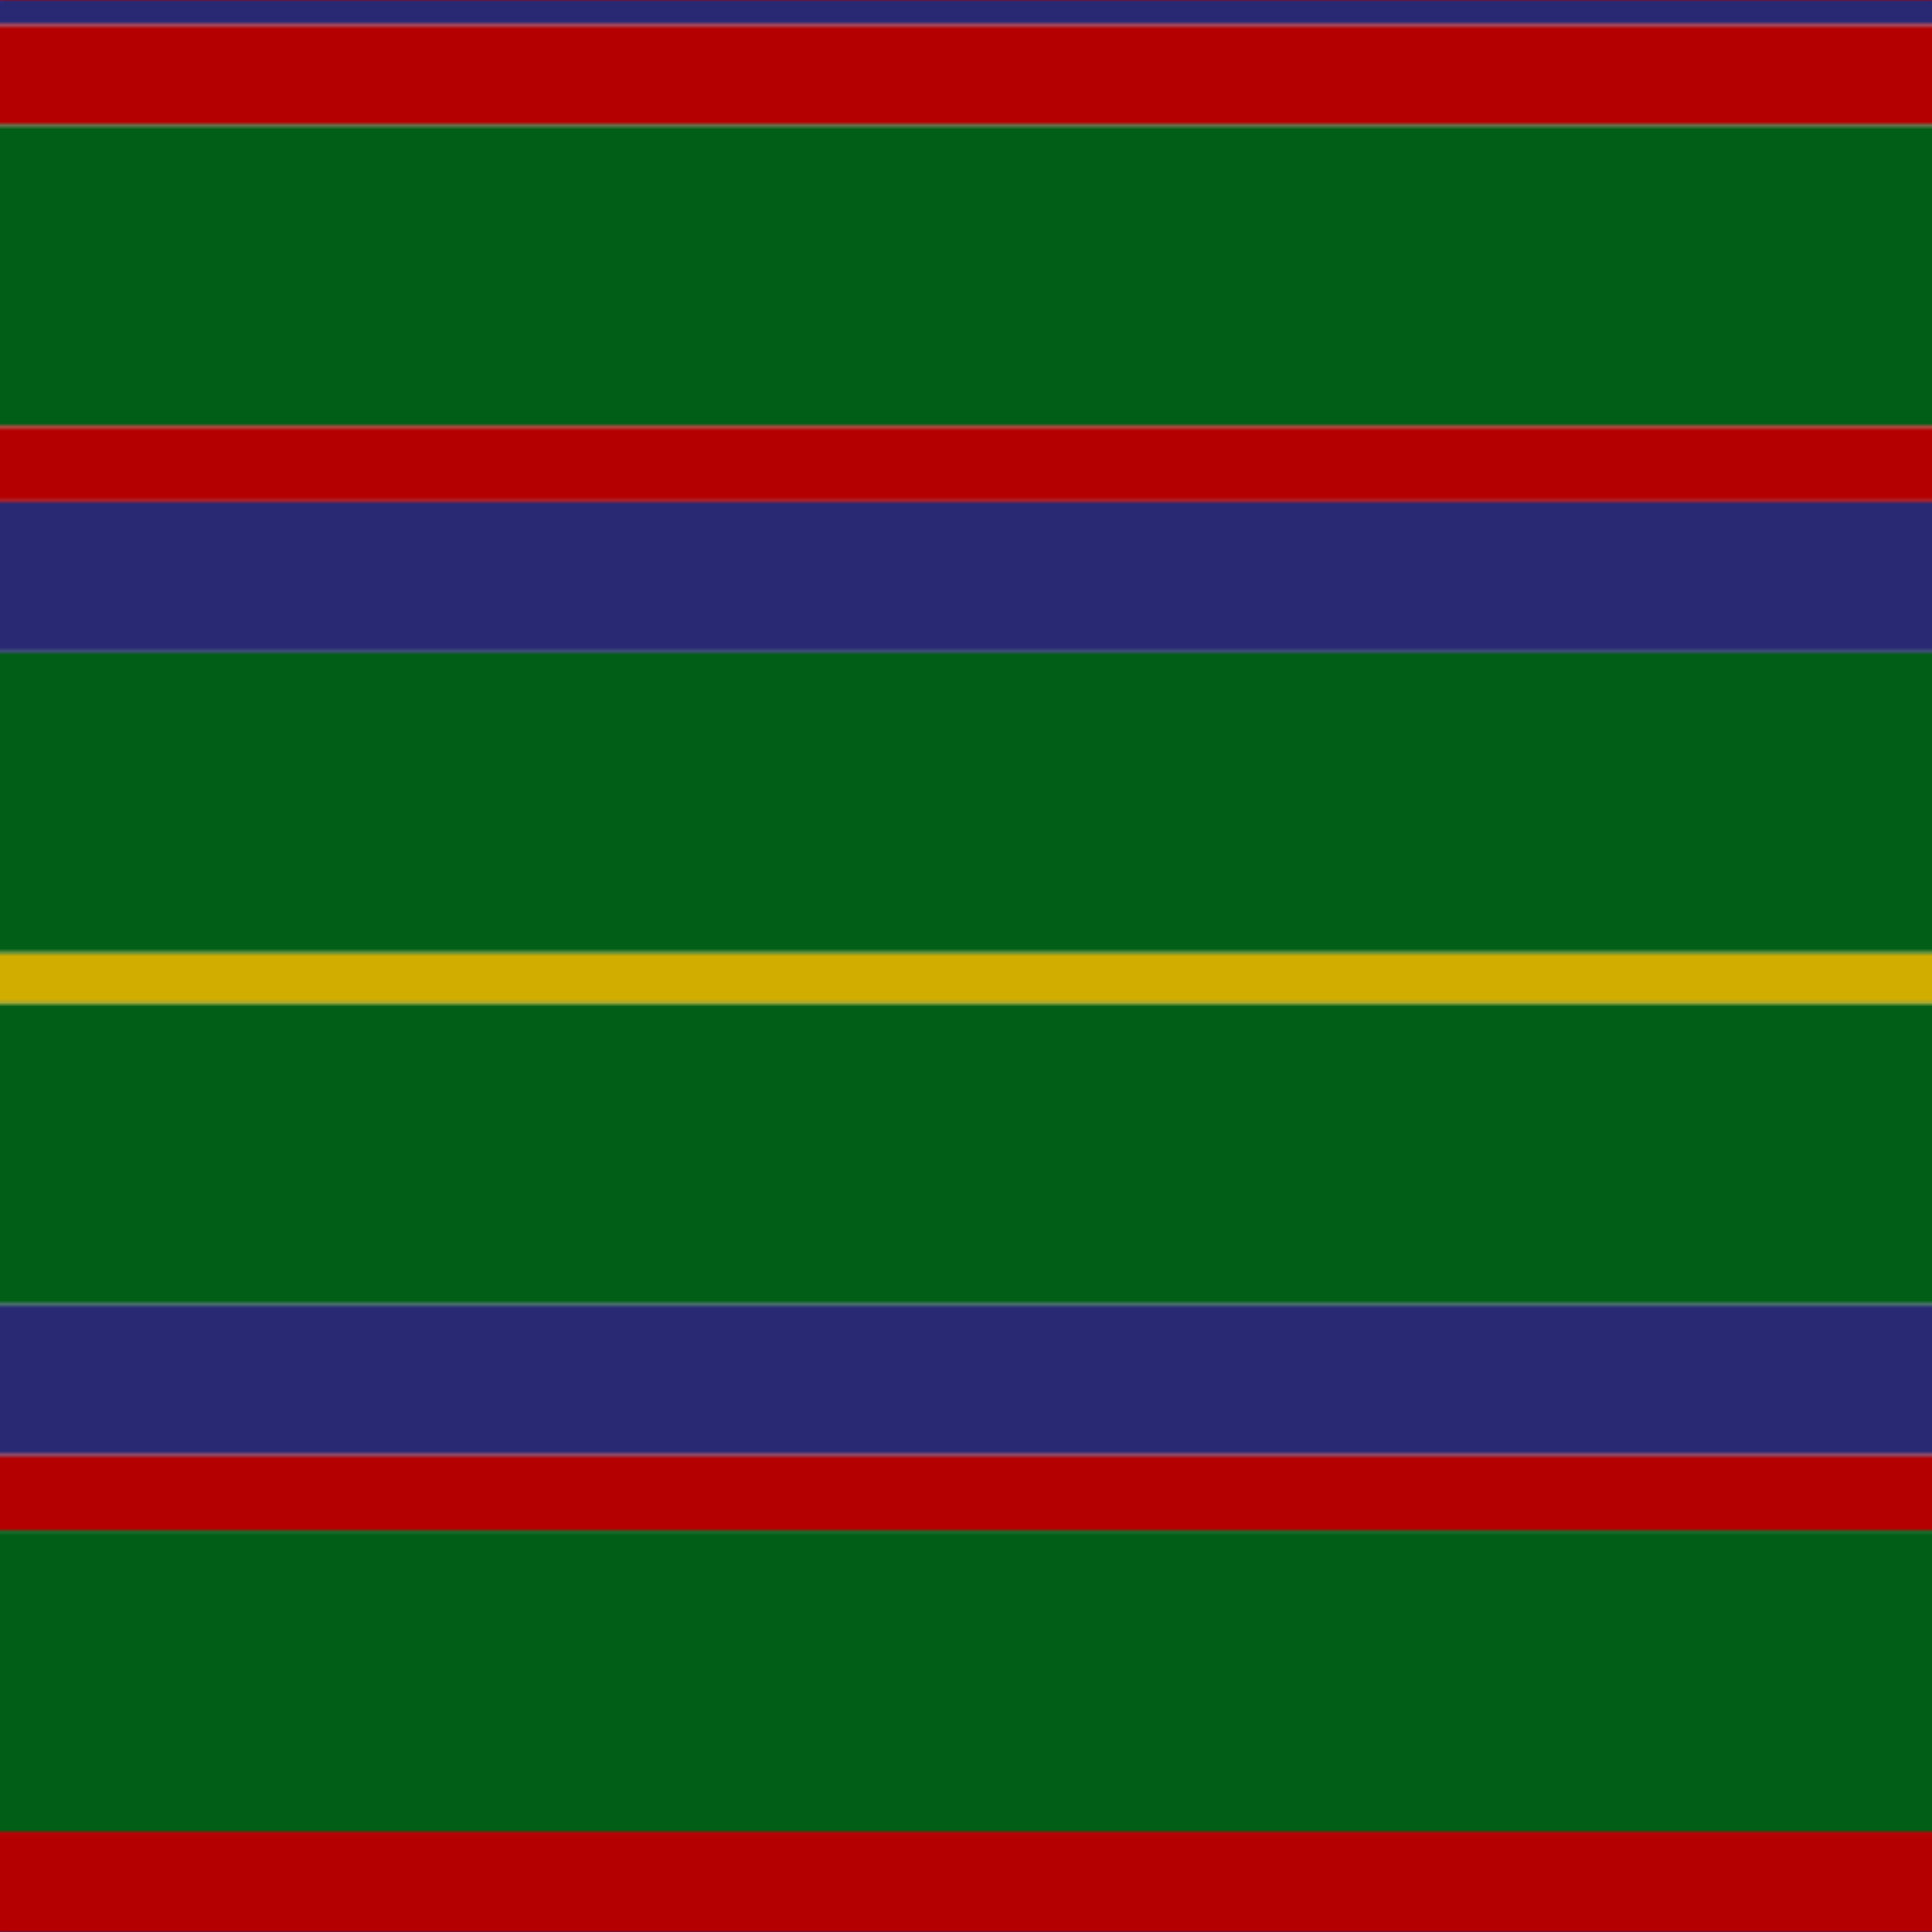
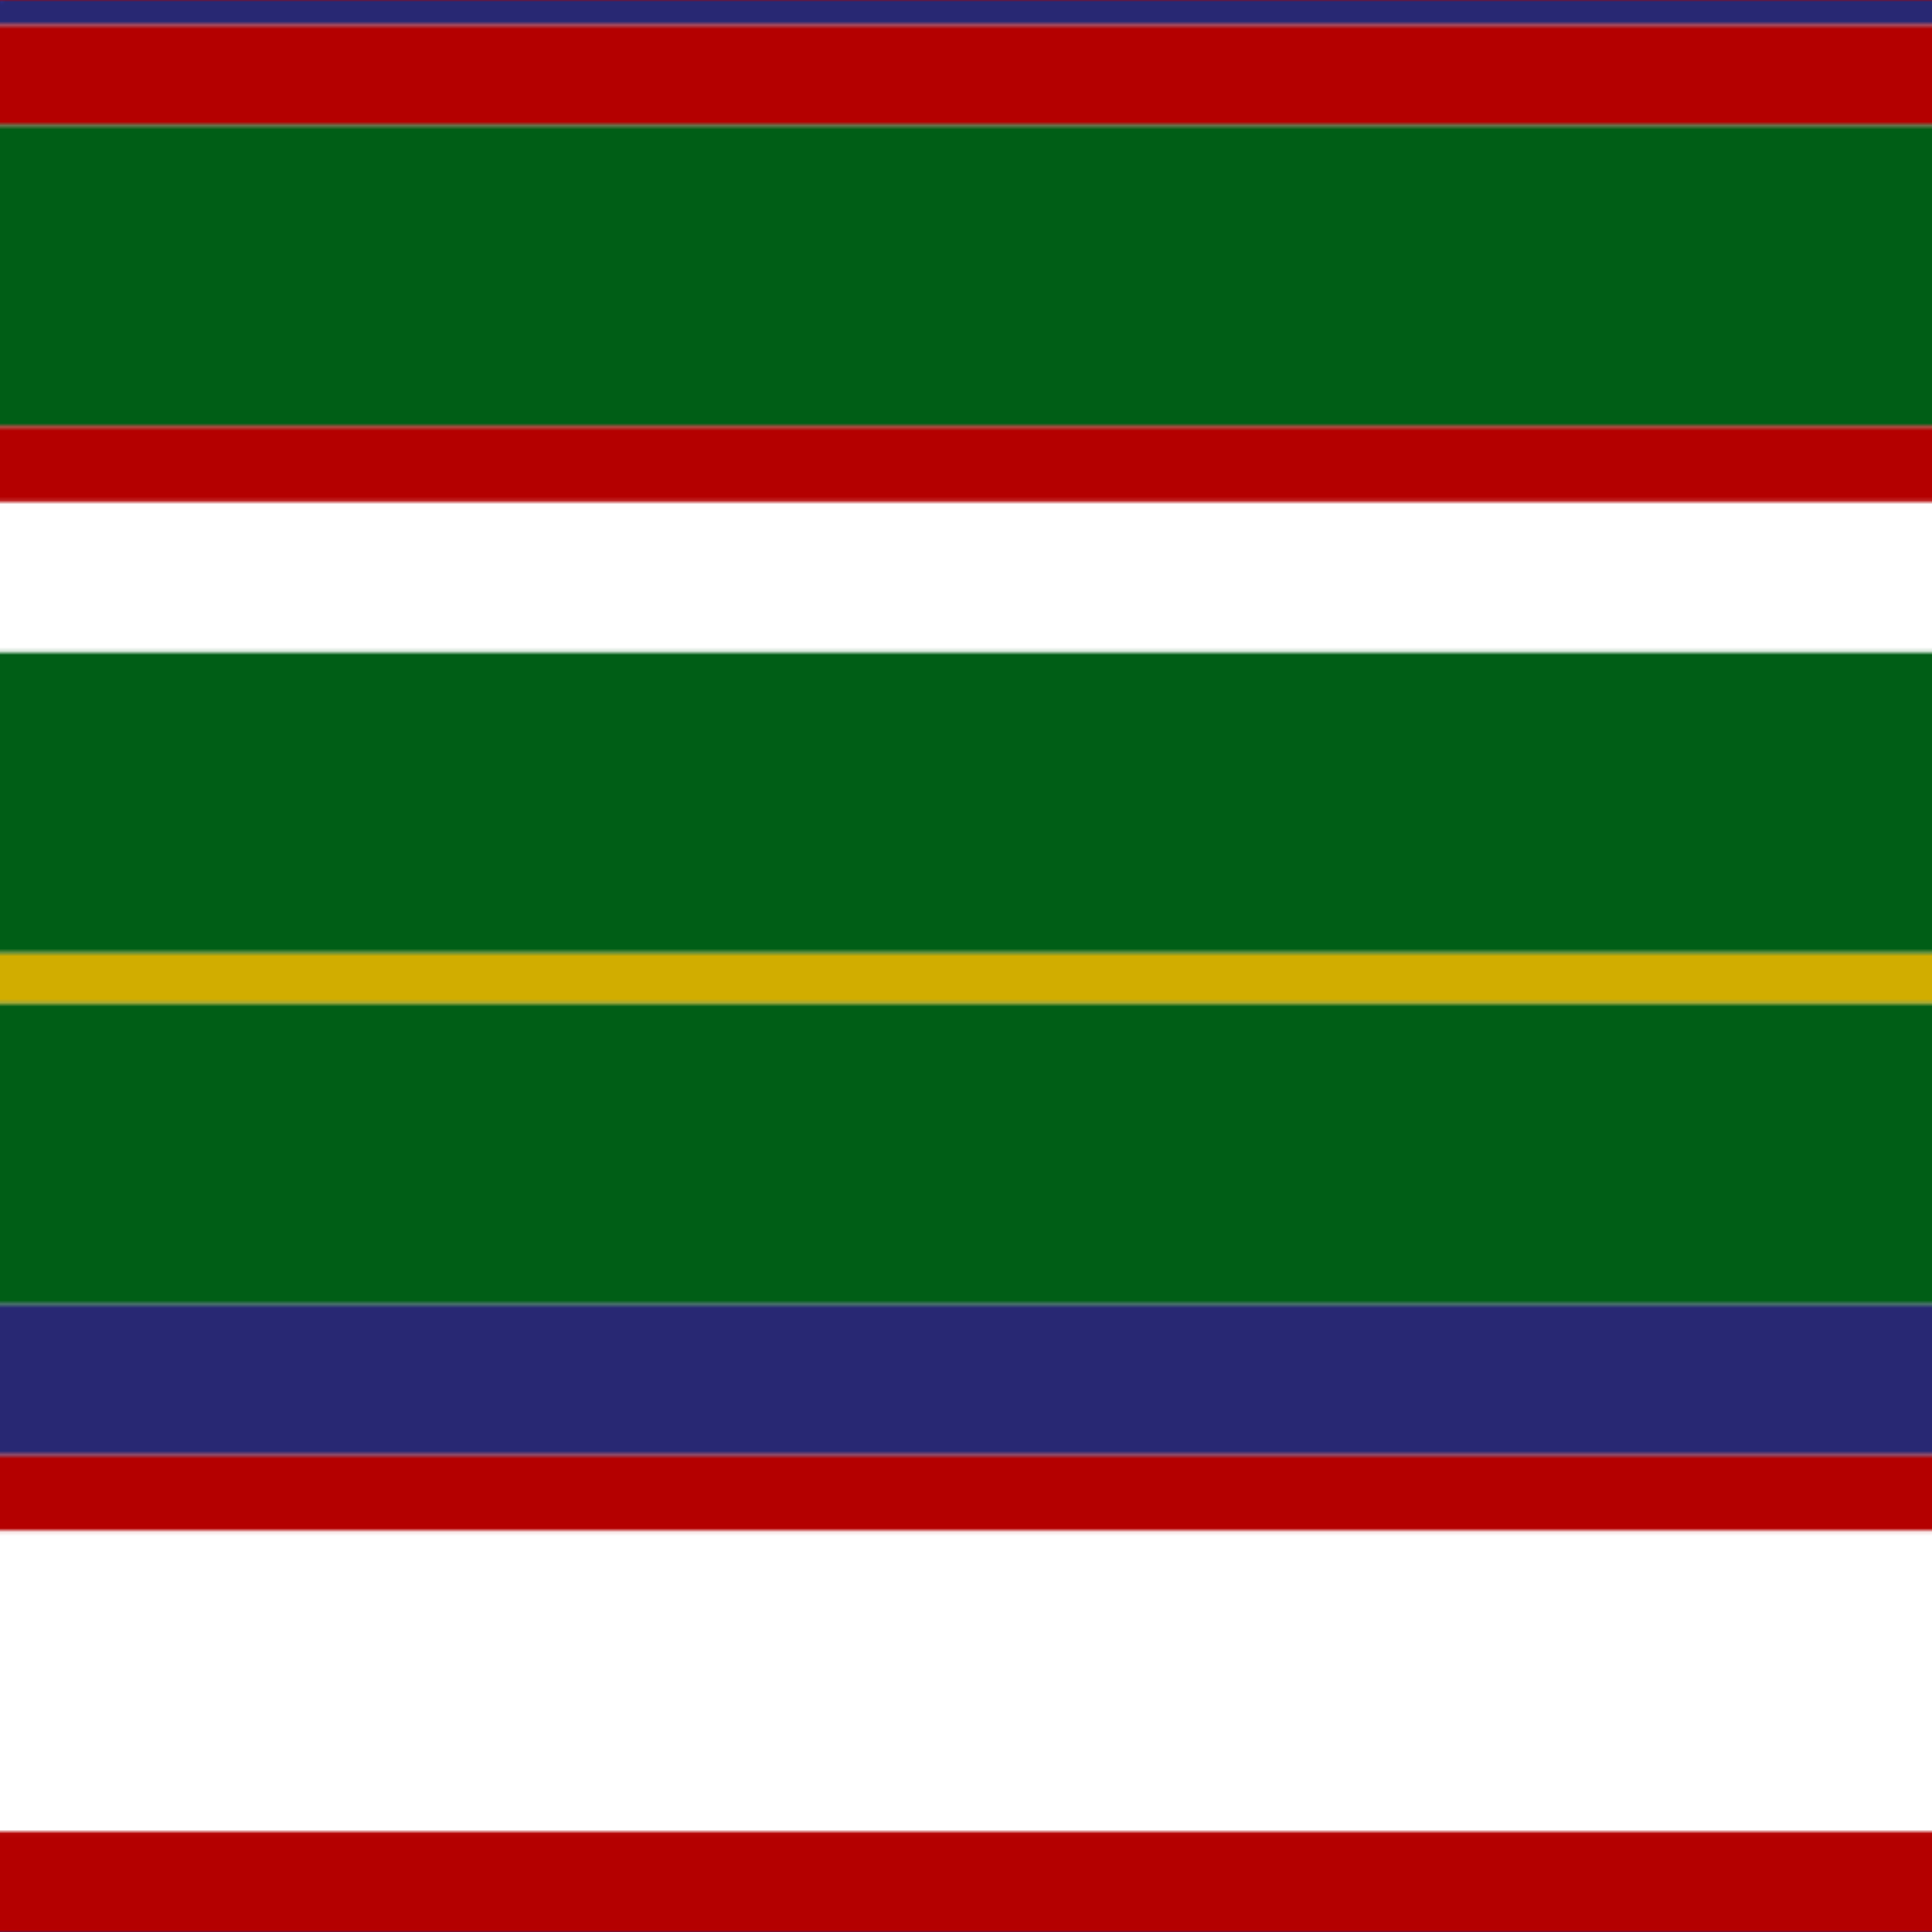
<svg xmlns="http://www.w3.org/2000/svg" width="500" height="500">
  <defs>
    <filter id="fabricTexture" x="0" y="0" width="100%" height="100%">
      <feTurbulence type="fractalNoise" baseFrequency="0.01" numOctaves="1" result="noise" />
      <feDisplacementMap in="SourceGraphic" in2="noise" scale="2" xChannelSelector="R" yChannelSelector="G" />
    </filter>
    <filter id="dustTexture" x="0" y="0" width="100%" height="100%">
      <feTurbulence type="turbulence" baseFrequency="0.02" numOctaves="4" result="dust" />
      <feDisplacementMap in="SourceGraphic" in2="dust" scale="1" />
    </filter>
    <filter id="threadEmbossing" x="0" y="0" width="100%" height="100%">
      <feGaussianBlur in="SourceAlpha" stdDeviation="2" result="blur" />
      <feOffset in="blur" dx="1" dy="1" result="offsetBlur" />
      <feMerge>
        <feMergeNode in="offsetBlur" />
        <feMergeNode in="SourceGraphic" />
      </feMerge>
    </filter>
    <filter id="weftVariation" x="0" y="0" width="100%" height="100%">
      <feTurbulence type="fractalNoise" baseFrequency="0.02" numOctaves="4" result="weftNoise" />
      <feColorMatrix type="matrix" values="1 0 0 0 0  0 1 0 0 0  0 0 1 0 0  0 0 0 0.12 0" result="weftOverlay" />
      <feBlend in="SourceGraphic" in2="weftOverlay" mode="multiply" />
    </filter>
    <filter id="warpVariation" x="0" y="0" width="100%" height="100%">
      <feTurbulence type="fractalNoise" baseFrequency="0.02" numOctaves="4" result="warpNoise" />
      <feColorMatrix type="matrix" values="1 0 0 0 0 0 1 0 0 0 0 0 1 0 0 0 0 0 0.12 0" result="warpOverlay" />
      <feBlend in="SourceGraphic" in2="warpOverlay" mode="multiply" />
    </filter>
    <filter id="darkenEffect">
      <feColorMatrix type="matrix" values="0.1 0 0 0 0 0 0.1 0 0 0 0 0 0.1 0 0 0 0 0 1 0" />
    </filter>
    <mask id="threadHatchingMask" x="0" y="0" width="1" height="1">
      <rect x="0" y="0" width="100%" height="100%" fill="url(#threadHatching)" />
    </mask>
    <pattern id="threadHatching" x="0" y="0" patternUnits="userSpaceOnUse" width="6.494" height="6.494">
      <rect x="0" y="-1.623" height="3.247" width="1.623" fill="white" />
      <rect x="0" y="4.87" height="3.247" width="1.623" fill="white" />
      <rect x="1.623" y="0" height="3.247" width="1.623" fill="white" />
      <rect x="3.247" y="1.623" height="3.247" width="1.623" fill="white" />
      <rect x="4.87" y="3.247" height="3.247" width="1.623" fill="white" />
    </pattern>
    <filter id="weftFilter">
      <feMerge>
        <feMergeNode in="SourceGraphic" />
        <feMergeNode in="url(#threadEmbossing)" />
        <feMergeNode in="url(#weftVariation)" />
      </feMerge>
    </filter>
    <filter id="warpFilter">
      <feMerge>
        <feMergeNode in="SourceGraphic" />
        <feMergeNode in="url(#threadEmbossing)" />
        <feMergeNode in="url(#warpVariation)" />
      </feMerge>
    </filter>
    <pattern id="sett" x="0" y="0" patternUnits="userSpaceOnUse" width="500" height="500">
      <g id="weft" filter=" url(#weftFilter) ">
        <rect x="0" y="0" width="100%" height="6.494" fill="#282873" />
        <rect x="0" y="6.494" width="100%" height="25.974" fill="#b40000" />
        <rect x="0" y="32.468" width="100%" height="77.922" fill="#005e16" />
        <rect x="0" y="110.39" width="100%" height="19.481" fill="#b40000" />
-         <rect x="0" y="129.87" width="100%" height="38.961" fill="#282873" />
        <rect x="0" y="168.831" width="100%" height="77.922" fill="#005e16" />
        <rect x="0" y="246.753" width="100%" height="12.987" fill="#d1ad00" />
        <rect x="0" y="259.74" width="100%" height="77.922" fill="#005e16" />
        <rect x="0" y="337.662" width="100%" height="38.961" fill="#282873" />
        <rect x="0" y="376.623" width="100%" height="19.481" fill="#b40000" />
-         <rect x="0" y="396.104" width="100%" height="77.922" fill="#005e16" />
        <rect x="0" y="474.026" width="100%" height="25.974" fill="#b40000" />
      </g>
      <g id="warp" mask="url(#threadHatchingMask)" filter=" url(#warpFilter)">
        <rect x="0" y="0" width="6.494" height="100%" fill="#2C2C80" />
        <rect x="6.494" y="0" width="25.974" height="100%" fill="#C80000" />
        <rect x="32.468" y="0" width="77.922" height="100%" fill="#006818" />
        <rect x="110.39" y="0" width="19.481" height="100%" fill="#C80000" />
        <rect x="129.87" y="0" width="38.961" height="100%" fill="#2C2C80" />
        <rect x="168.831" y="0" width="77.922" height="100%" fill="#006818" />
        <rect x="246.753" y="0" width="12.987" height="100%" fill="#E8C000" />
        <rect x="259.74" y="0" width="77.922" height="100%" fill="#006818" />
        <rect x="337.662" y="0" width="38.961" height="100%" fill="#2C2C80" />
        <rect x="376.623" y="0" width="19.481" height="100%" fill="#C80000" />
        <rect x="396.104" y="0" width="77.922" height="100%" fill="#006818" />
        <rect x="474.026" y="0" width="25.974" height="100%" fill="#C80000" />
      </g>
    </pattern>
  </defs>
  <rect x="0" y="0" height="100%" width="100%" fill="url(#sett)" filter="url(#fabricTexture) url(#dustTexture)" />
</svg>